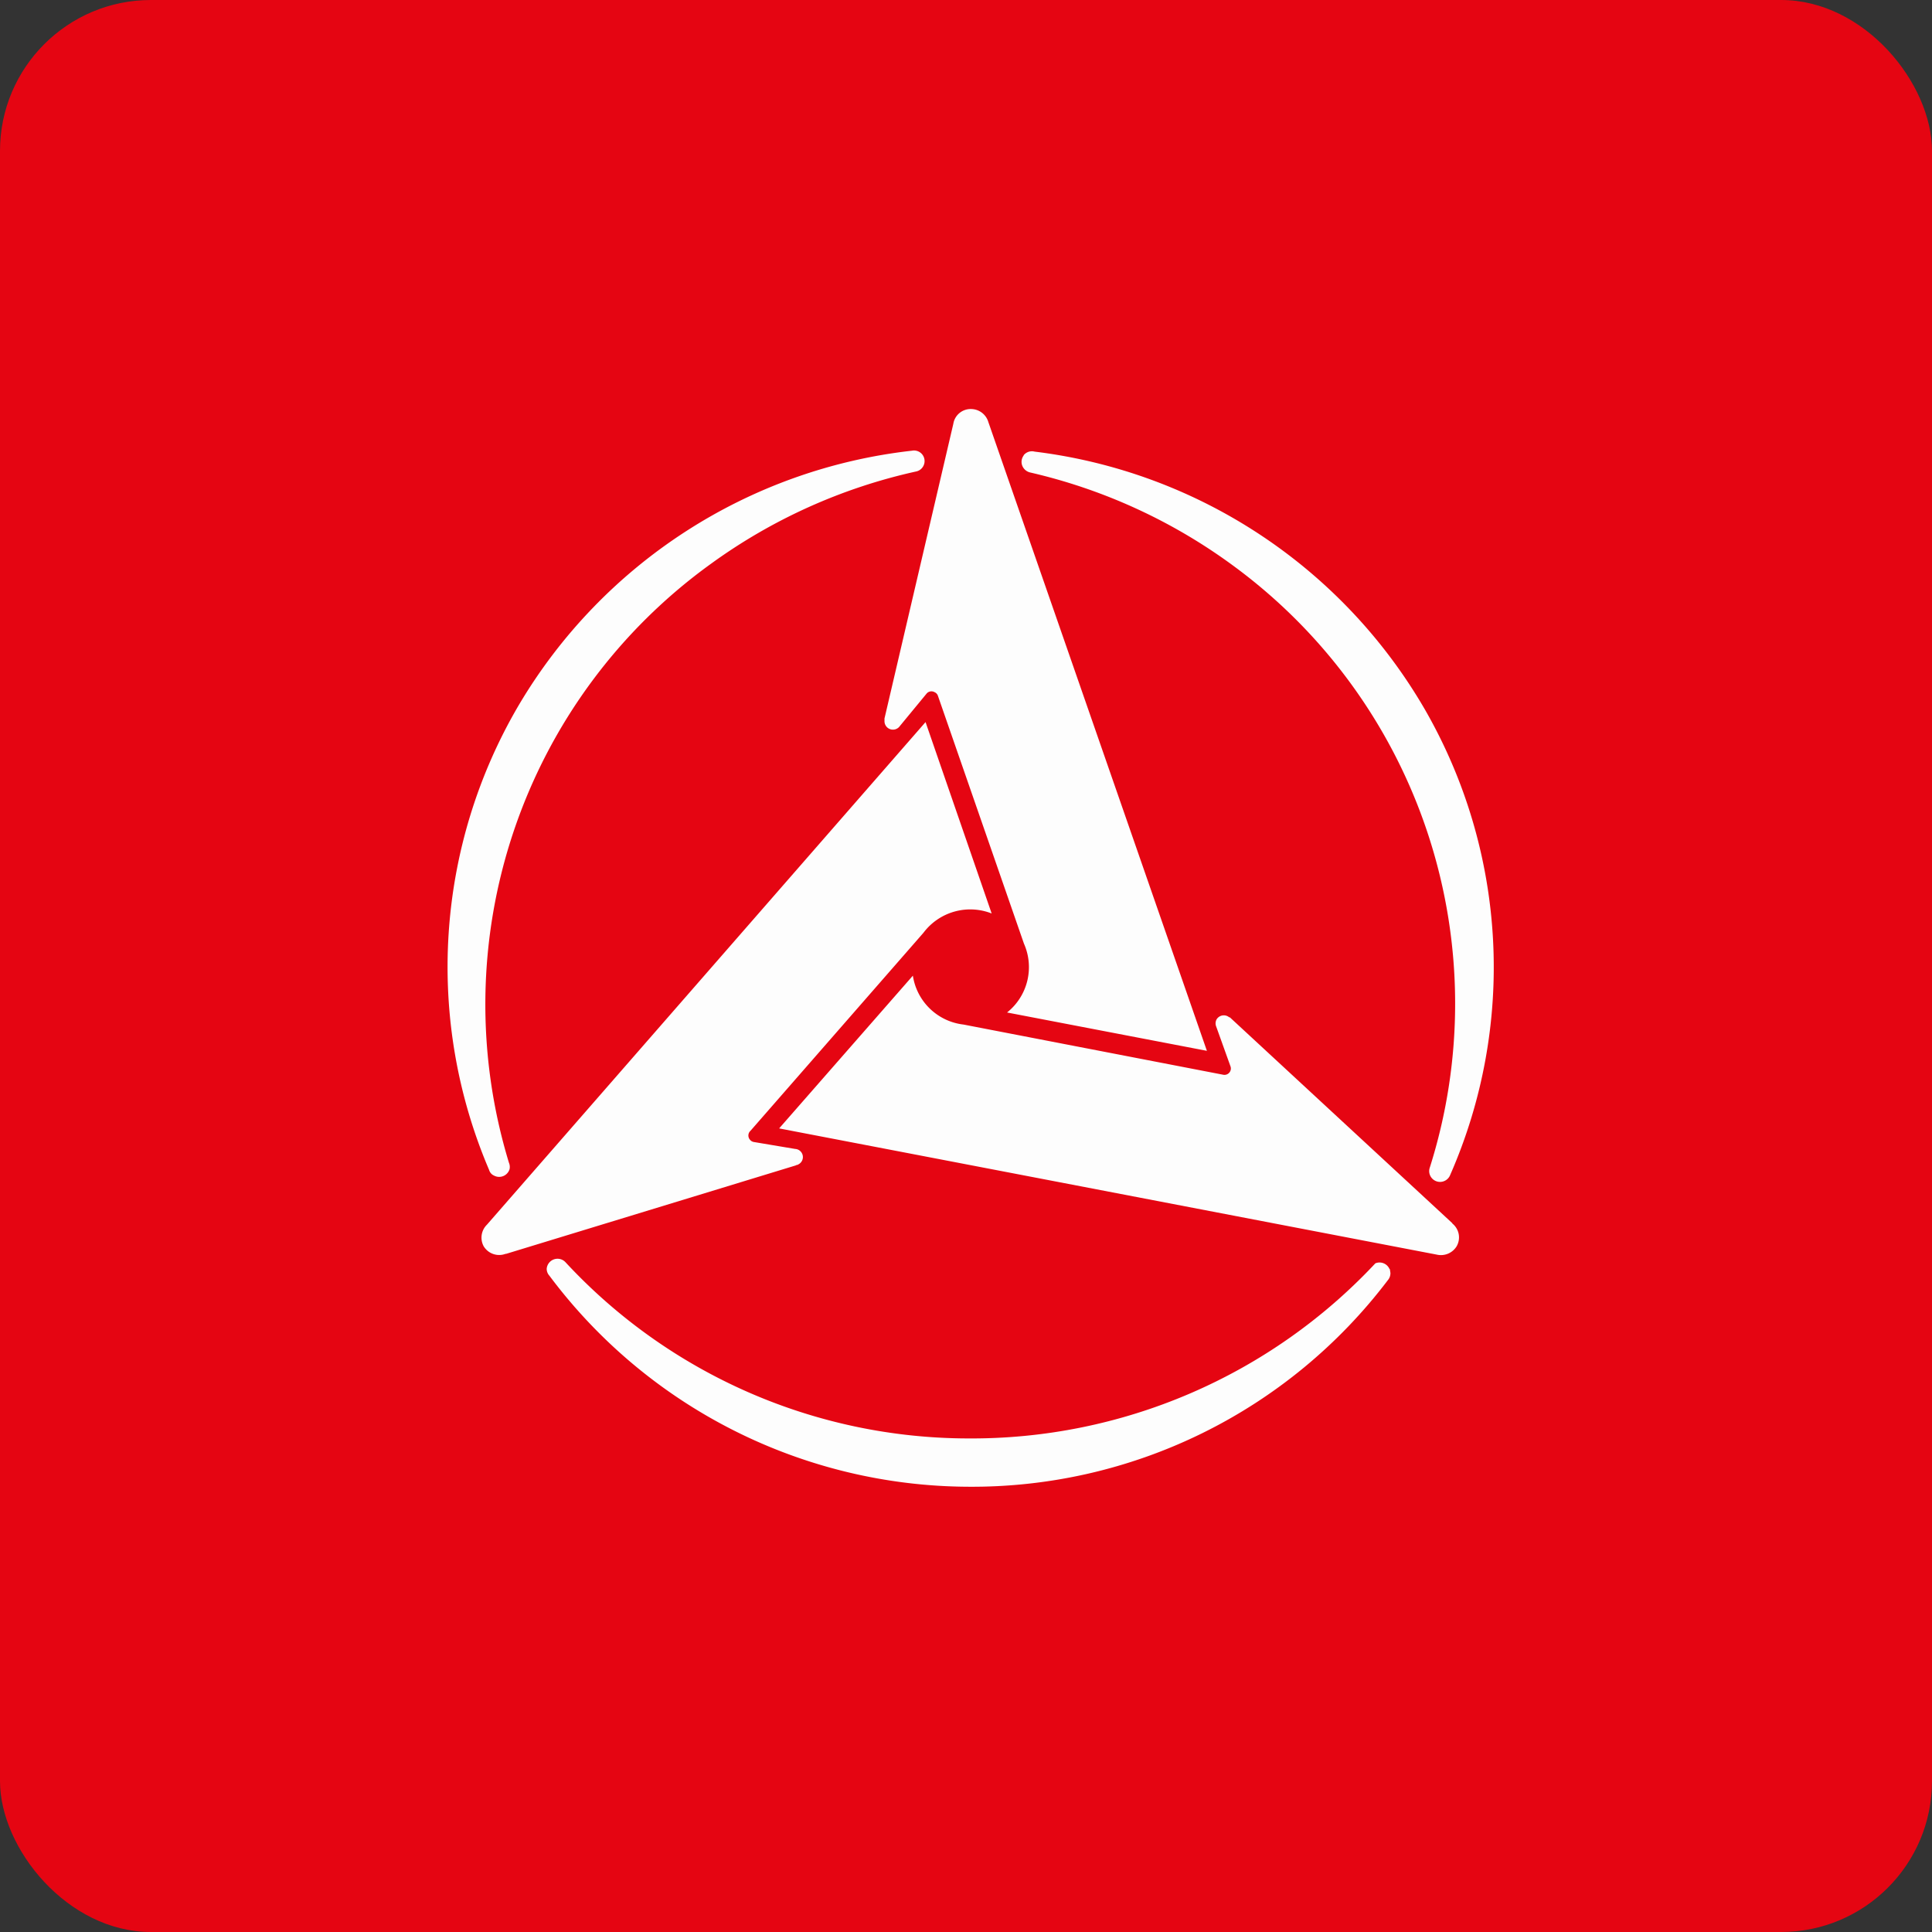
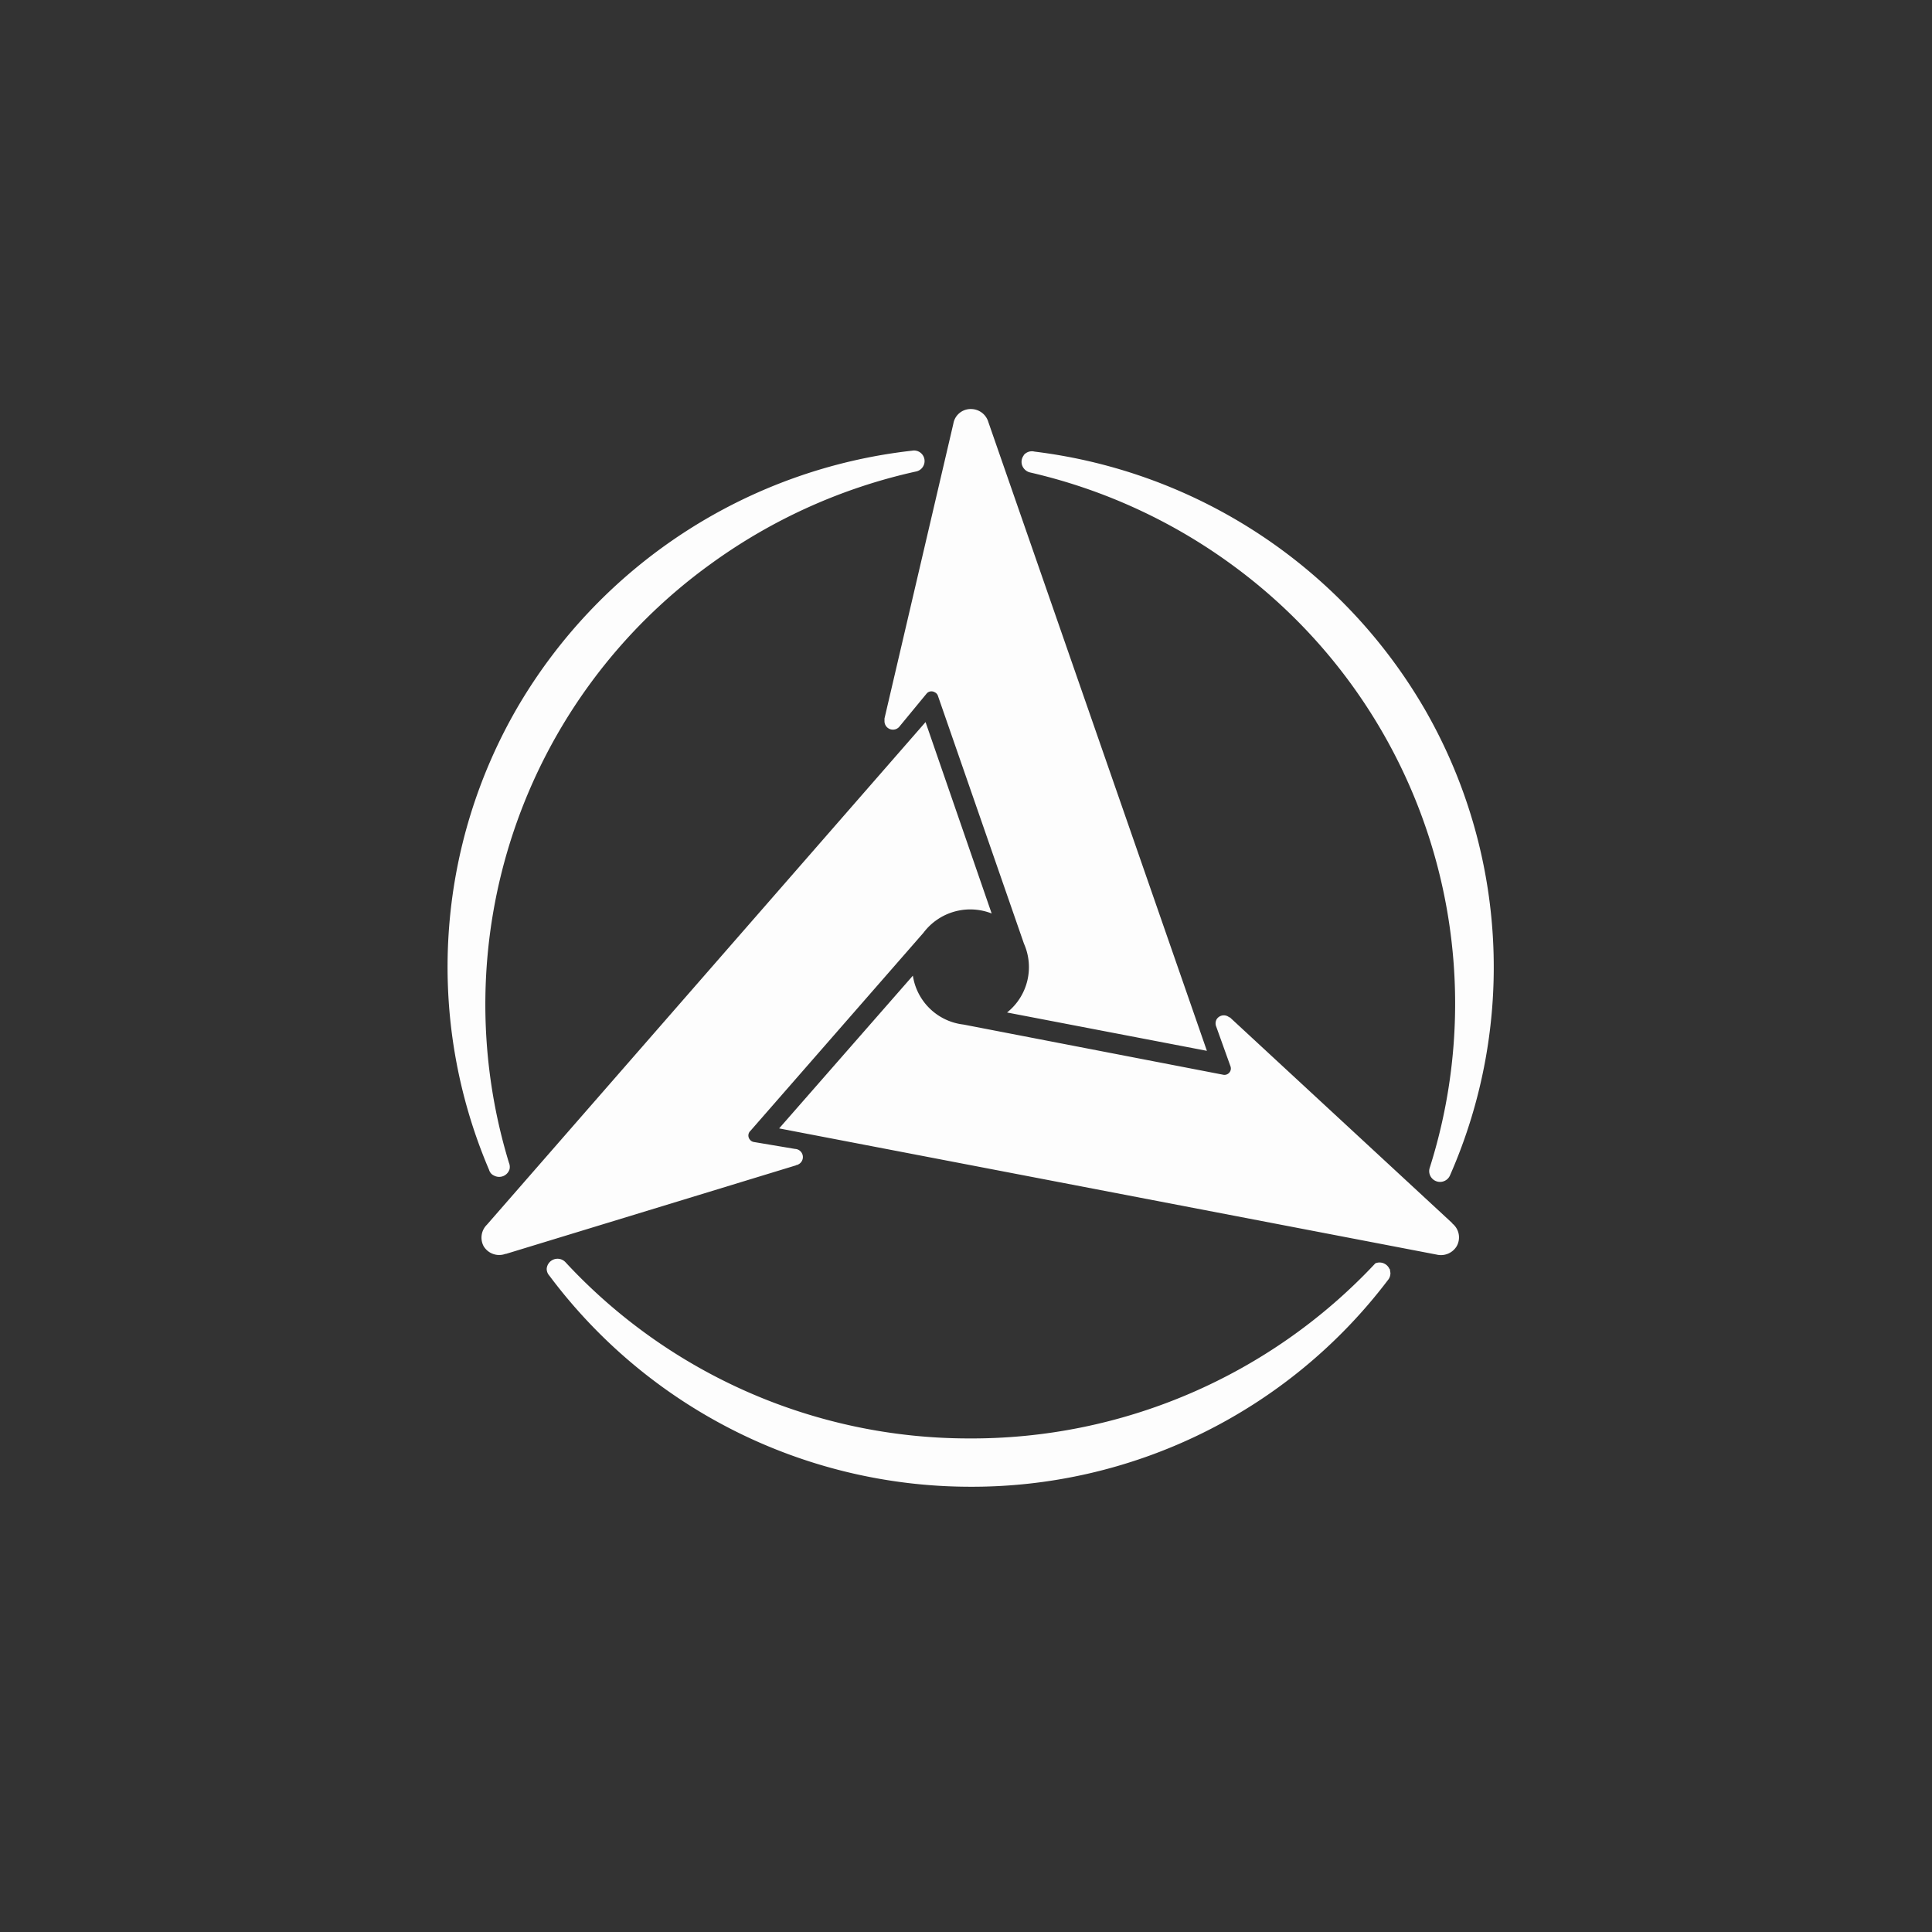
<svg xmlns="http://www.w3.org/2000/svg" width="64" height="64" viewBox="0 0 64 64">
  <rect x="0" y="0" width="64" height="64" fill="#333333" stroke="none" />
-   <rect x="0" y="0" width="64" height="64" rx="5" ry="5" fill="#e50512" />
-   <path fill="#e50512" d="M 2.75,2 L 61.55,2 L 61.55,60.80 L 2.75,60.80 L 2.75,2" />
  <path d="M 29.30,23.82 L 29.30,23.80 L 31.58,14.04 A 0.58,0.58 0 0,1 32.16,13.55 A 0.60,0.60 0 0,1 32.74,13.98 L 39.98,34.81 L 33.36,33.54 A 1.92,1.92 0 0,0 33.92,31.26 L 31.07,23.05 A 0.20,0.20 0 0,0 30.96,22.93 A 0.21,0.21 0 0,0 30.70,22.97 L 29.81,24.05 A 0.28,0.28 0 0,1 29.30,23.88 L 29.30,23.83 L 29.30,23.82 M 16.36,38.94 A 0.36,0.36 0 0,0 16.88,38.73 A 0.35,0.35 0 0,0 16.86,38.52 A 17.99,17.99 0 0,1 23.56,18.67 A 18.27,18.27 0 0,1 30.34,15.62 A 0.35,0.35 0 0,0 30.58,15.45 A 0.35,0.35 0 0,0 30.21,14.93 A 17.39,17.39 0 0,0 17.19,23.35 A 17.12,17.12 0 0,0 16.20,38.75 C 16.22,38.82 16.27,38.90 16.36,38.94 L 16.36,38.94 M 33.91,15.08 A 0.35,0.35 0 0,1 34.27,14.96 A 17.39,17.39 0 0,1 47.20,23.50 A 17.12,17.12 0 0,1 48.04,38.92 A 0.36,0.36 0 0,1 47.36,38.90 A 0.35,0.35 0 0,1 47.36,38.69 A 17.99,17.99 0 0,0 40.88,18.76 A 18.27,18.27 0 0,0 34.12,15.65 A 0.37,0.37 0 0,1 33.89,15.48 A 0.35,0.35 0 0,1 33.91,15.09 L 33.91,15.08 M 46.04,42.04 L 46.06,42.17 C 46.06,42.26 46.03,42.34 45.98,42.40 A 17.29,17.29 0 0,1 32.05,49.25 A 17.41,17.41 0 0,1 18.20,42.26 A 0.34,0.34 0 0,1 18.11,42.03 A 0.36,0.36 0 0,1 18.73,41.81 A 18.22,18.22 0 0,0 32.06,47.65 A 18.32,18.32 0 0,0 45.56,41.85 A 0.36,0.36 0 0,1 46.03,42.04 L 46.04,42.04 M 26.38,38.60 L 16.75,41.54 L 16.76,41.53 A 0.60,0.60 0 0,1 16.02,41.28 A 0.60,0.60 0 0,1 16.13,40.57 L 30.66,23.92 L 32.85,30.26 A 1.94,1.94 0 0,0 30.59,30.90 L 24.86,37.46 A 0.21,0.21 0 0,0 24.84,37.75 A 0.21,0.21 0 0,0 24.97,37.83 L 26.34,38.06 A 0.27,0.27 0 0,1 26.59,38.27 A 0.27,0.27 0 0,1 26.45,38.57 A 0.13,0.13 0 0,1 26.41,38.59 L 26.38,38.59 L 26.38,38.60 M 48.11,40.52 L 40.74,33.70 L 40.72,33.70 A 0.28,0.28 0 0,0 40.30,33.77 A 0.28,0.28 0 0,0 40.29,34.01 L 40.76,35.32 A 0.21,0.21 0 0,1 40.68,35.57 A 0.21,0.21 0 0,1 40.51,35.60 L 31.92,33.94 A 1.92,1.92 0 0,1 30.24,32.32 L 25.81,37.38 L 47.59,41.56 A 0.61,0.61 0 0,0 48.25,41.29 A 0.59,0.59 0 0,0 48.11,40.53 L 48.11,40.52 L 48.11,40.52" fill="#fdfdfd" />
</svg>